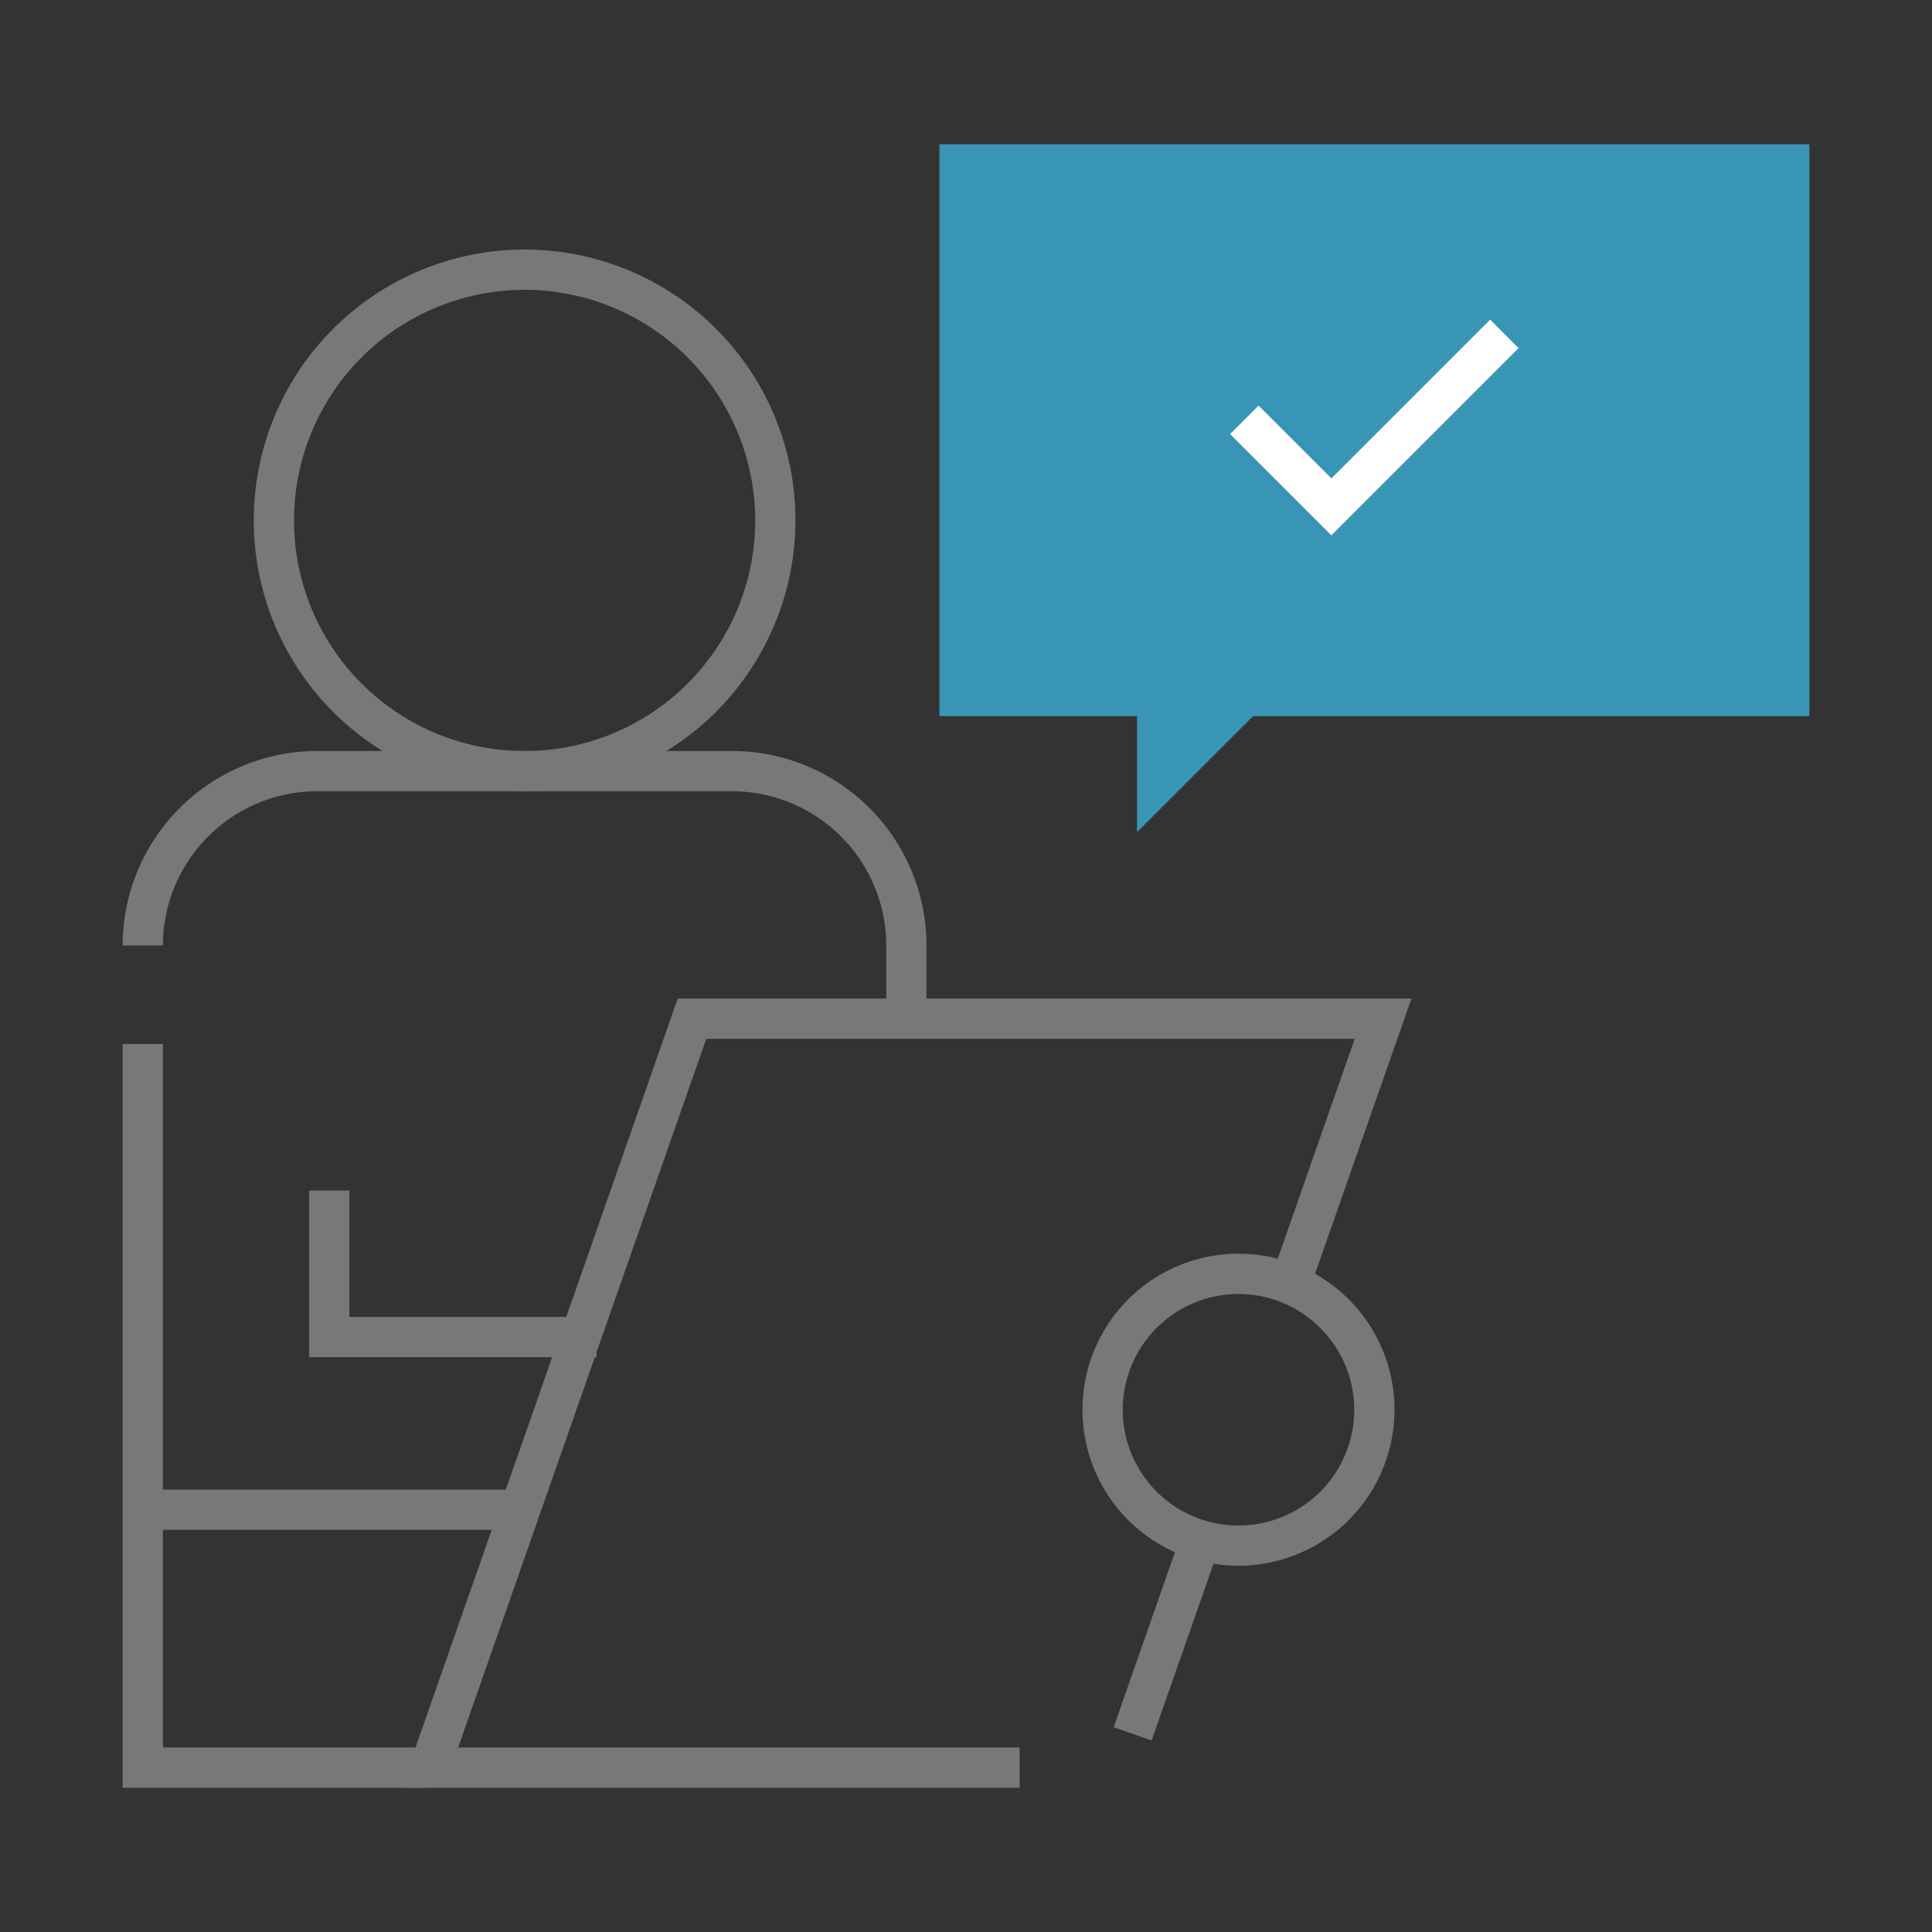
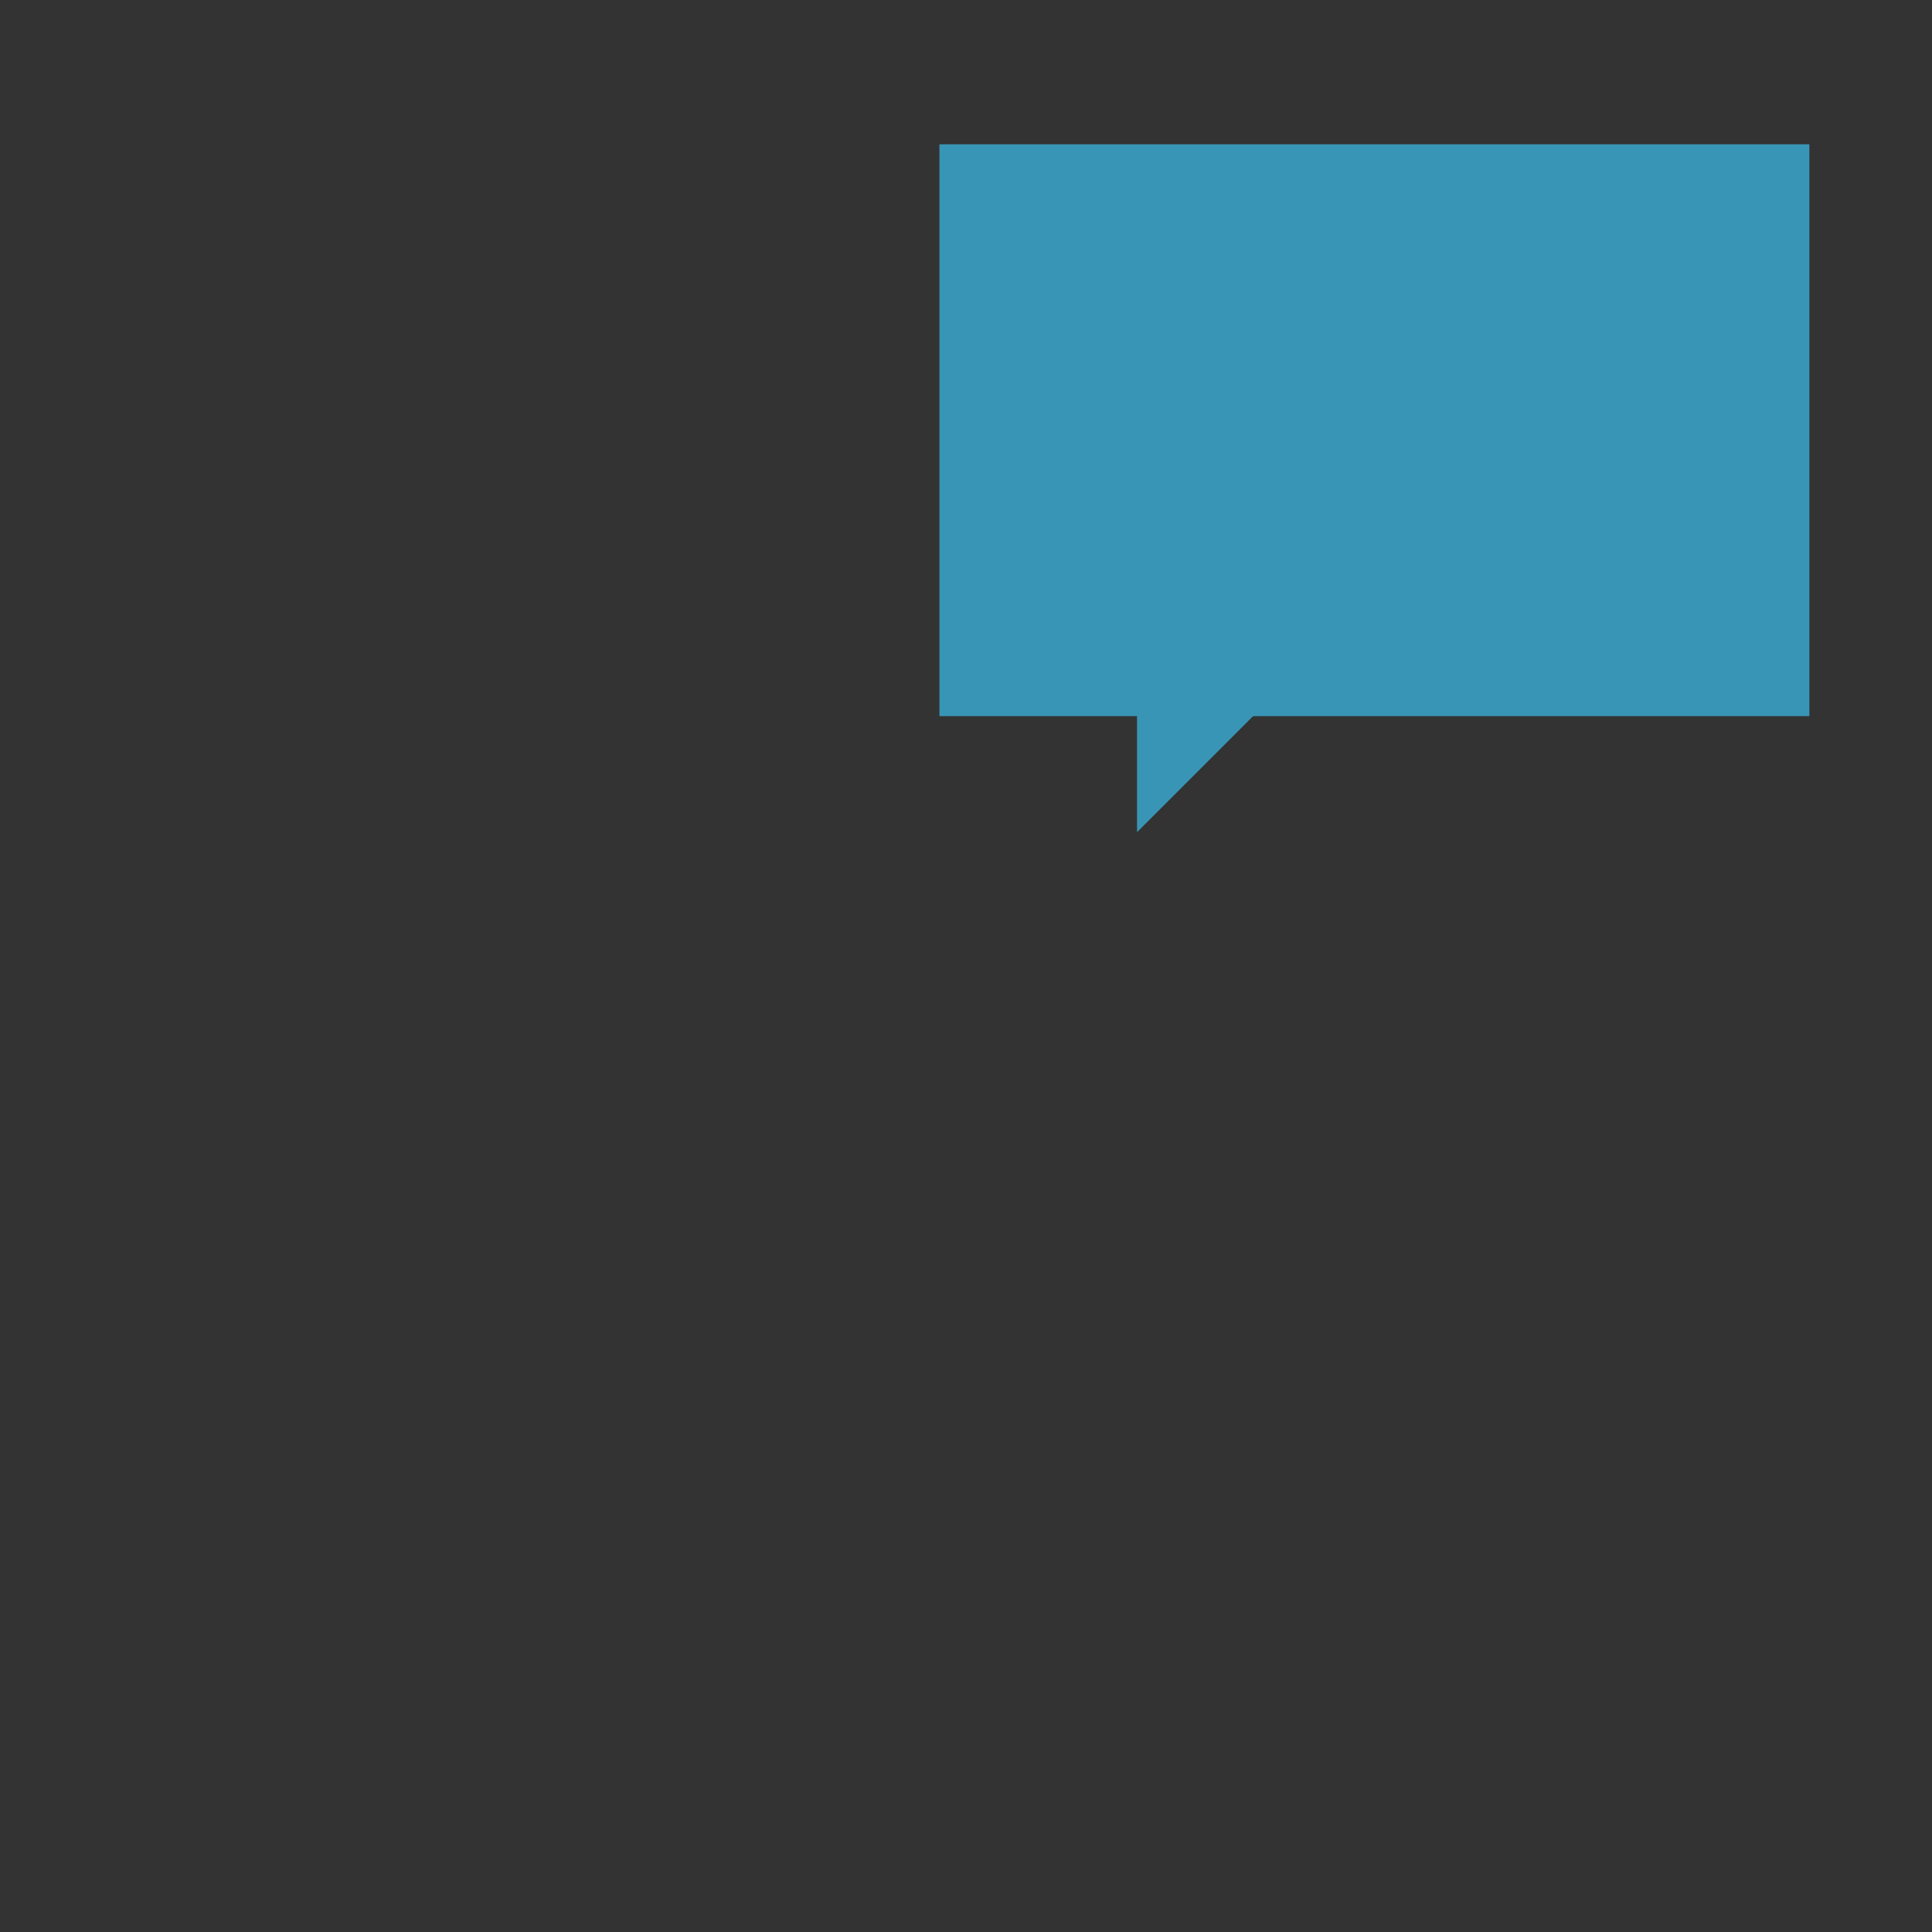
<svg xmlns="http://www.w3.org/2000/svg" width="48" height="48" viewBox="0 0 48 48">
  <rect x="0" y="0" width="48" height="48" fill="#333333" stroke="none" />
  <defs>
    <clipPath id="a">
-       <rect width="48" height="48" fill="none" />
-     </clipPath>
+       </clipPath>
  </defs>
  <rect width="21.613" height="14.207" transform="translate(23.34 3.585)" fill="#3995b5" />
  <path d="M28.249,14.907v5.769l5.334-5.334" fill="#3995b5" />
  <g clip-path="url(#a)">
    <path d="M13.034,19.658a6.729,6.729,0,1,1,6.729-6.728,6.737,6.737,0,0,1-6.729,6.728m0-12.457a5.729,5.729,0,1,0,5.729,5.729A5.735,5.735,0,0,0,13.034,7.2" fill="#787878" />
    <path d="M23.019,25.308h-1V23.491a3.837,3.837,0,0,0-3.833-3.833H7.881a3.838,3.838,0,0,0-3.834,3.833h-1a4.839,4.839,0,0,1,4.834-4.833H18.186a4.838,4.838,0,0,1,4.833,4.833Z" fill="#787878" />
    <path d="M10.677,44.416H3.047V25.937h1V43.416h6.63Z" fill="#787878" />
-     <path d="M25.333,44.416H9.973l6.865-19.607H35.067l-2.619,7.479-.943-.33,2.152-6.149H17.547L11.383,43.416h13.95Z" fill="#787878" />
+     <path d="M25.333,44.416H9.973l6.865-19.607H35.067l-2.619,7.479-.943-.33,2.152-6.149H17.547h13.95Z" fill="#787878" />
    <rect width="5.388" height="0.999" transform="translate(27.669 42.912) rotate(-70.713)" fill="#787878" />
    <path d="M14.821,33.719H7.682V29.578h1v3.141h6.139Z" fill="#787878" />
-     <path d="M30.77,38.9a3.876,3.876,0,1,1,3.876-3.875A3.879,3.879,0,0,1,30.77,38.9m0-6.751a2.876,2.876,0,1,0,2.876,2.876,2.879,2.879,0,0,0-2.876-2.876" fill="#787878" />
    <rect width="9.577" height="1" transform="translate(3.548 37.008)" fill="#787878" />
-     <path d="M33.078,13.3l-2.516-2.516.707-.707,1.809,1.809,3.944-3.944.707.707Z" fill="#fff" />
  </g>
</svg>